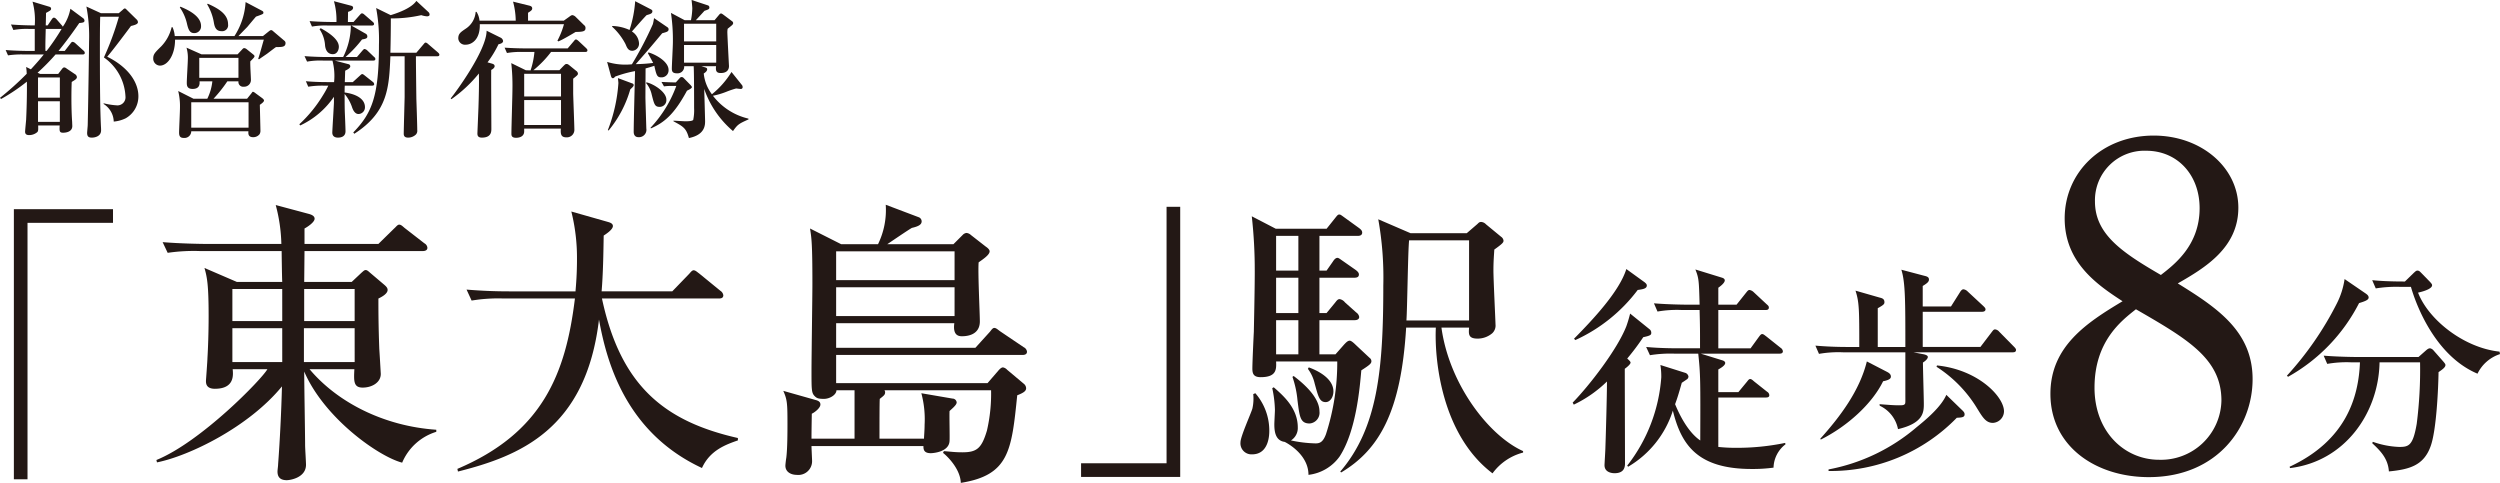
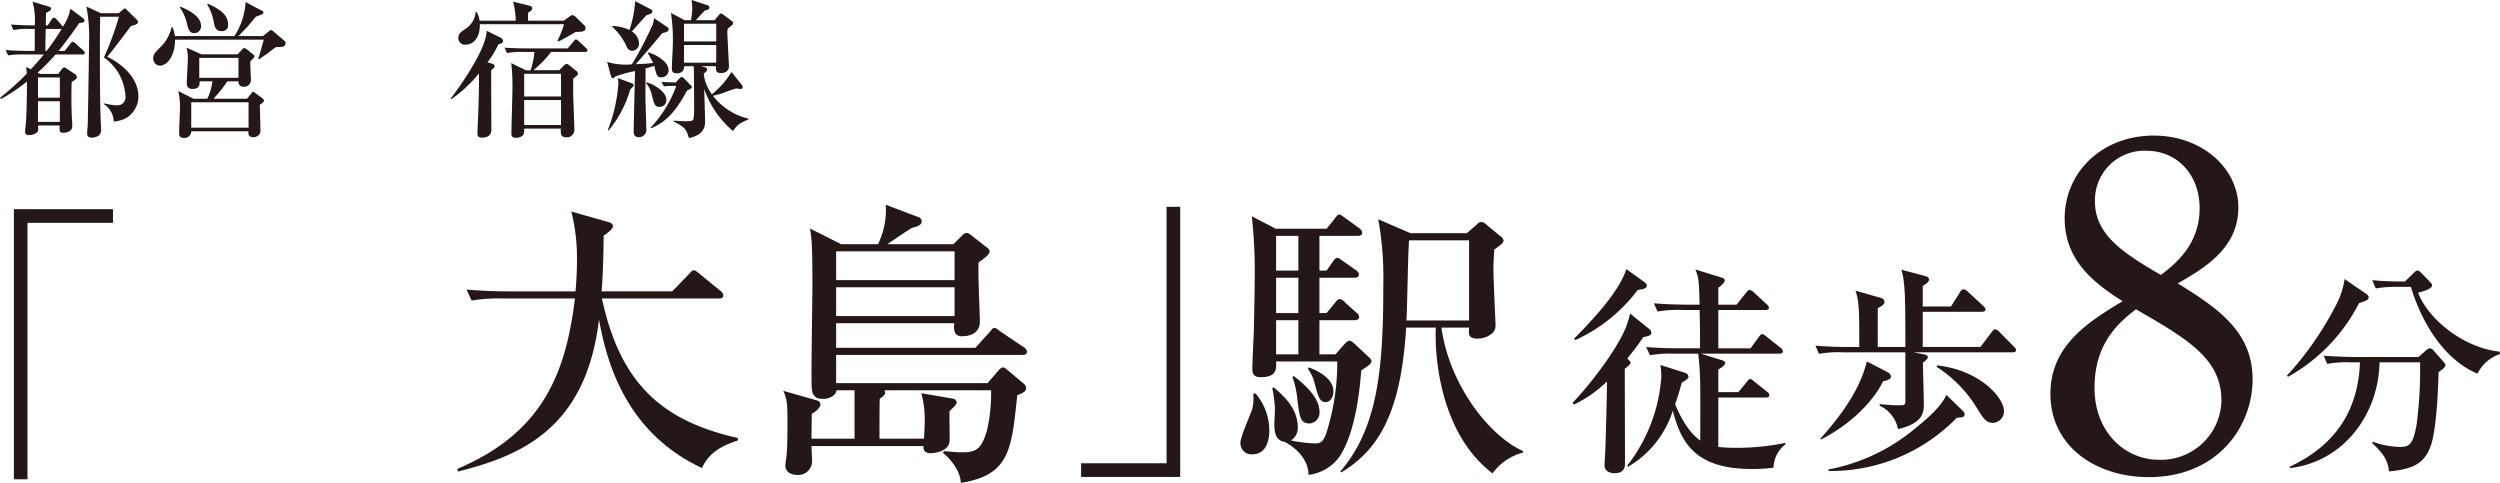
<svg xmlns="http://www.w3.org/2000/svg" width="336.841" height="65.058" viewBox="0 0 336.841 65.058">
  <defs>
    <clipPath id="clip-path">
      <rect id="長方形_191" data-name="長方形 191" width="336.841" height="65.058" transform="translate(0 0)" fill="none" />
    </clipPath>
  </defs>
  <g id="mainv_txt04b" transform="translate(0 0)">
    <path id="パス_1167" data-name="パス 1167" d="M1.869,28.184V64.577H3.707V30.024H15.226v-1.84Z" fill="#231815" />
    <g id="グループ_181" data-name="グループ 181">
      <g id="グループ_180" data-name="グループ 180" clip-path="url(#clip-path)">
-         <path id="パス_1168" data-name="パス 1168" d="M54.188,62.338c-3.122-.8-10.479-5.959-13.2-12.278,0,1.56.121,8.478.121,9.919,0,.4.12,2.239.12,2.64,0,1.719-2.081,2.079-2.6,2.079-1,0-1.24-.56-1.24-1.16,0-.24.08-.72.08-.959.24-3.161.441-7.28.521-10.519C33.51,57.539,25.512,61.418,21.152,62.3l-.08-.32c6-2.44,14.2-10.878,14.957-12.237H31.35c.08.8.24,2.639-2.4,2.639-1.2,0-1.2-.76-1.2-1.08,0-.04.2-2.72.2-3.04.08-1.319.16-3.479.16-5.639,0-4.239-.2-5.239-.56-6.518l4.359,1.879h6.119c-.039-.68-.08-4.039-.08-4.159H26.912a24.486,24.486,0,0,0-4.32.24l-.68-1.44c2.44.2,5.279.24,5.719.24H37.91a22.125,22.125,0,0,0-.76-5.239l4.479,1.2c.279.08.76.24.76.639,0,.521-1.119,1.2-1.36,1.321v2.079h9.957l2.121-2.079c.241-.2.44-.52.68-.52s.44.2.719.44l2.68,2.08a.75.75,0,0,1,.4.6c0,.36-.359.44-.6.44H41.029l-.041,4.159h6.4l1.318-1.239c.2-.161.361-.361.561-.361.24,0,.439.24.64.4l1.838,1.559c.281.24.481.441.481.72,0,.56-.92,1-1.241,1.16,0,1.44,0,3.6.121,6.8.039.559.2,3.279.2,3.359,0,1.16-1.2,1.84-2.44,1.84s-1.2-.88-1.119-2.479H41.709c3.76,4.478,10.037,7.678,17.076,8.158v.28a7.31,7.31,0,0,0-4.6,4.159m-16.159-23.4H31.31v4.319h6.719Zm0,5.279H31.31v4.56h6.719Zm9.758,0H40.949v4.56h6.838Zm0-5.279h-6.8v4.319h6.8Z" fill="#231815" />
        <path id="パス_1169" data-name="パス 1169" d="M94.582,63.058c-10.4-4.839-12.877-14.518-13.877-20-1.76,14.877-10.8,18.4-19,20.476l-.08-.36c11.4-4.839,14.6-12.718,15.838-22.956h-9.6a21.808,21.808,0,0,0-4.32.28l-.68-1.48c1.92.16,3.8.24,5.719.24h8.959c.08-.96.2-2.359.2-4.359a25.705,25.705,0,0,0-.762-6.4l4.92,1.4c.28.08.68.2.68.559,0,.441-.8,1-1.24,1.281-.039,2.4-.08,5.119-.28,7.518h9.518l2.24-2.319c.2-.2.4-.521.641-.521s.48.24.76.441l2.839,2.319a.859.859,0,0,1,.4.6c0,.44-.4.44-.639.44H81.105c2.52,11.8,8.438,16.557,18.317,18.8v.319c-1.6.561-3.76,1.321-4.84,3.72" fill="#231815" />
        <path id="パス_1170" data-name="パス 1170" d="M137.773,47.821H112.658v3.8h20.4l1.519-1.759c.08-.08.321-.361.561-.361a1,1,0,0,1,.56.321l2.239,1.879a.816.816,0,0,1,.32.6c0,.36-.279.6-1.2.96-.76,7.439-1.08,10.758-7.6,11.8-.08-2.08-2.16-3.88-2.4-4.04l.119-.239c1,.08,1.519.16,2.48.16,1.959,0,2.6-.521,3.319-2.92a22.041,22.041,0,0,0,.56-5.44H119.178c.039.121.08.161.08.241,0,.36-.121.44-.721.92-.039.479-.039,3.6-.039,5.359h6c0-.32.08-1.16.08-1.88a13.564,13.564,0,0,0-.439-4.239l4.2.72a.566.566,0,0,1,.56.519c0,.36-.681.88-.96,1.16-.04.64.041,3.48,0,4.039-.081,1.521-2.321,1.64-2.52,1.64-.959,0-1-.52-1-.959H109.338c0,.319.08,1.8.08,2.039a1.853,1.853,0,0,1-2.078,1.84c-.721,0-1.52-.36-1.52-1.24,0-.159.08-.84.119-1.039.161-1.241.161-3.6.161-4.64,0-2.76-.041-3.2-.561-4.4l4.52,1.28c.2.08.48.2.48.559,0,.481-.8,1.08-1.16,1.241,0,.12-.041,2.239-.041,3.359h5.8v-6.52H112.7c0,.6-.881,1.161-1.679,1.161-.721,0-.92-.08-1.161-.281-.521-.479-.521-.759-.521-3.519,0-1.839.121-10,.121-11.678,0-5.558-.121-6.2-.32-7.478l4.2,2.119H118.3a10.5,10.5,0,0,0,1.041-5.319l4.439,1.68a.6.6,0,0,1,.4.56c0,.44-.44.679-1.319.88-.56.32-2.839,1.879-3.32,2.2h8.918l1.24-1.24a.836.836,0,0,1,.52-.28,1.022,1.022,0,0,1,.6.28l2,1.56c.241.16.52.4.52.64,0,.48-.92,1.08-1.479,1.48-.121,1.239.161,6.839.161,7.958,0,2-2.041,2-2.44,2-1,0-1.121-.84-1-1.76H112.658v3.32h18.758l1.959-2.159c.2-.241.359-.521.6-.521.279,0,.56.32.88.521l3.079,2.079a.766.766,0,0,1,.439.6c0,.361-.318.441-.6.441m-9.158-13.958H112.658v3.88h15.957Zm0,4.84H112.658v3.879h15.957Z" fill="#231815" />
        <path id="パス_1171" data-name="パス 1171" d="M145.66,64.258v-1.84h11.518V27.863h1.839v36.4Z" fill="#231815" />
        <path id="パス_1172" data-name="パス 1172" d="M169.138,52.98a7.678,7.678,0,0,1,1.882,5.079c0,.4,0,3.159-2.321,3.159a1.484,1.484,0,0,1-1.559-1.64c0-.759,1.4-3.838,1.6-4.519a6.125,6.125,0,0,0,.119-1.959Zm10.8-5.239,1.2-1.36c.2-.2.442-.48.721-.48.16,0,.439.2.8.56l1.879,1.759a.553.553,0,0,1,.24.44c0,.321-.24.52-1.36,1.24-.2,2.28-.681,8.159-2.919,11.6a6.009,6.009,0,0,1-4.2,2.48c0-2.36-2.119-3.879-3.2-4.44-1.2-.16-1.4-1.279-1.4-2.359,0-.32.08-1.68.08-1.96a15.433,15.433,0,0,0-.36-2.919l.2-.12c1.24,1.08,3.24,2.8,3.24,5.4a1.97,1.97,0,0,1-.92,1.759,17.26,17.26,0,0,0,3.318.4c.561,0,1-.161,1.4-1.241a31.283,31.283,0,0,0,1.519-9.8h-8.238c.04,1.04.081,2.119-2.08,2.119-.959,0-1.119-.48-1.119-1.16,0-.8.16-4.279.2-5,0-.36.122-5.439.122-8.079a65.6,65.6,0,0,0-.4-7.438l3.238,1.68h6.84l1.119-1.4c.32-.4.4-.519.6-.519.161,0,.241.08.8.48l1.879,1.359c.2.161.4.321.4.6,0,.36-.321.441-.6.441h-5.161v4.678h.961l.84-1.2c.2-.32.4-.52.638-.52.16,0,.442.24.8.48l1.6,1.119c.279.2.48.4.48.641,0,.4-.361.439-.641.439h-4.679v4.76h.961l1.119-1.36c.2-.241.359-.52.641-.52a1.172,1.172,0,0,1,.718.44l1.52,1.36a.9.9,0,0,1,.4.6c0,.36-.359.439-.6.439h-4.76v4.6Zm-8-11.279h3V31.783h-3Zm0,5.72h3v-4.76h-3Zm3,.959h-3v4.6h3ZM174.3,50.66c2.76,2.08,3.479,3.679,3.479,4.759a1.454,1.454,0,0,1-1.319,1.64c-1.281,0-1.361-.92-1.64-3.119a13.236,13.236,0,0,0-.68-3.16Zm2.039-1.16c.681.241,3.321,1.28,3.321,3.24,0,.759-.44,1.439-1.041,1.439-.84,0-1-.76-1.479-2.479a5.175,5.175,0,0,0-.92-2Zm17.877-5.359c1.041,7.6,6.36,14.558,11,16.638v.2a7.37,7.37,0,0,0-4.119,2.8c-6.918-5.24-7.838-15.438-7.638-19.637h-4c-.681,11.278-3.6,16.437-8.759,19.517l-.119-.12c5.078-5.919,5.8-13.878,5.8-25.036a44.391,44.391,0,0,0-.679-8.959l4.359,1.88h7.559l1.439-1.239c.2-.2.279-.28.52-.28a.99.99,0,0,1,.64.32l2.039,1.68a.725.725,0,0,1,.321.519c0,.24-.121.4-1.241,1.2-.039.72-.119,1.52-.119,2.839,0,1.16.28,6.879.28,7.24a1.423,1.423,0,0,1-.44,1.2,3.045,3.045,0,0,1-1.961.72c-1.238,0-1.238-.56-1.157-1.48Zm3.722-.96v-10.8h-8.081c-.16,1.52-.24,9.078-.359,10.8Z" fill="#231815" />
        <path id="パス_1173" data-name="パス 1173" d="M278.187,29.426c0-6.239,5.041-11.159,12-11.159,6.42,0,11.4,4.319,11.4,9.719s-4.5,8.1-8.16,10.2c5.339,3.3,10.08,6.479,10.08,12.9s-4.741,13.2-13.981,13.2c-7.139,0-13.26-4.139-13.26-11.219,0-6.419,4.92-9.6,9.721-12.479-3.42-2.221-7.8-5.221-7.8-11.16m4.02,22.8c0,6,4.08,9.719,8.7,9.719a8.142,8.142,0,0,0,8.4-7.979c0-5.64-4.558-8.279-11.519-12.3-1.979,1.561-5.58,4.32-5.58,10.56m14.16-24.179c0-4.5-3-7.739-7.2-7.739a6.669,6.669,0,0,0-6.9,6.84c0,4.439,3.721,6.9,8.881,9.9,1.86-1.44,5.219-4.021,5.219-9" fill="#231815" />
        <path id="パス_1174" data-name="パス 1174" d="M221.406,45.43a32.824,32.824,0,0,1-2.16,2.88c.271.24.45.42.45.54,0,.269-.66.75-.779.84,0,2.04.029,10.949.029,12.779,0,.9-.51,1.29-1.41,1.29-.119,0-1.35,0-1.35-1.08,0-.18.121-2.04.121-2.43.059-1.62.21-6.99.21-8.849a16.675,16.675,0,0,1-4.47,3.12l-.151-.271c2.221-2.279,6-7.139,7.231-10.289a17.071,17.071,0,0,0,.51-1.71l2.639,2.13a.576.576,0,0,1,.21.45c0,.27-.059.39-1.08.6m-.75-6.359a21.84,21.84,0,0,1-8.4,6.749l-.18-.18c2.609-2.64,6.119-6.39,7.05-9.39l2.489,1.8c.09.09.271.21.271.42,0,.45-.63.51-1.231.6m18.3,23.938a20.592,20.592,0,0,1-2.94.18c-7.26,0-9.48-3.209-10.62-7.86a13.494,13.494,0,0,1-6.03,7.56l-.12-.15a21.849,21.849,0,0,0,4.59-11.91,9.926,9.926,0,0,0-.119-1.649l3.419,1.08a.671.671,0,0,1,.36.449.476.476,0,0,1-.15.361c-.119.089-.66.45-.749.509-.421,1.5-.631,2.16-.9,2.88.42,1.021,1.59,3.66,3.39,4.89.03-8.01.03-8.909-.27-11.7h-3.27a17.345,17.345,0,0,0-3.239.21l-.51-1.11c1.829.18,3.959.18,4.289.18h2.97c0-2.61,0-2.91-.06-5.16h-2.43a15.078,15.078,0,0,0-3.24.21l-.479-1.11c1.8.15,3.929.18,4.259.18H229c-.09-3.18-.09-3.54-.57-4.74l3.6,1.11c.09.03.36.12.36.36,0,.39-.75.9-.87.99v2.28h2.46l1.29-1.62c.15-.18.27-.359.45-.359a1.058,1.058,0,0,1,.57.3l1.739,1.62c.21.18.3.27.3.45,0,.3-.24.33-.45.33h-6.36v5.16h4.35l1.11-1.53c.12-.15.27-.39.45-.39s.36.18.57.33l1.92,1.529a.65.65,0,0,1,.3.451c0,.3-.271.33-.45.33h-10.62l2.91.9c.21.06.39.18.39.359,0,.361-.72.75-.93.871v3.059h2.7l1.139-1.38c.151-.179.271-.389.451-.389s.33.15.54.33l1.74,1.38a.569.569,0,0,1,.3.479c0,.271-.27.3-.451.3h-6.419v6.659a21.419,21.419,0,0,0,2.4.12,31.812,31.812,0,0,0,6.6-.66l.059.181a4.093,4.093,0,0,0-1.619,3.149" fill="#231815" />
        <path id="パス_1175" data-name="パス 1175" d="M248.322,47.469a15.073,15.073,0,0,0-3.239.21l-.481-1.11c1.41.12,2.851.181,4.26.181h1.65c0-4.95,0-6.031-.509-7.59l3.239.93c.36.089.66.179.66.629,0,.241-.09.361-.9.81V46.75h3.719c0-6.181,0-8.7-.54-10.41l3.06.81c.389.09.66.18.66.51,0,.3-.24.51-.84.87v2.76h3.81l1.23-1.95q.225-.362.449-.361a.972.972,0,0,1,.571.3l2.1,1.949c.12.12.3.271.3.45,0,.271-.269.331-.479.331h-7.98v4.74h7.77l1.53-2.011c.149-.18.239-.359.449-.359a.83.83,0,0,1,.54.3l1.981,2.01c.12.12.3.3.3.45,0,.3-.24.33-.45.33H257.8l1.26.241c.149.029.69.119.69.389,0,.09-.06.361-.66.75,0,.87.119,4.74.119,5.55,0,1.08,0,2.61-3.479,3.42a4.4,4.4,0,0,0-2.46-3.15l-.03-.21c1.23.09,1.86.15,2.61.15.39,0,.69,0,.81-.18.09-.12.06-.45.06-1.41v-5.55Zm-3.06,11.64c2.731-3.03,5.31-6.51,6.27-10.41l2.67,1.38c.3.15.57.33.57.66,0,.21-.12.45-1.05.63-1.44,2.97-4.74,6.03-8.4,7.86Zm1.111,4.14a25.529,25.529,0,0,0,11.879-5.7c1.26-1.02,3.3-2.73,3.99-4.35l2.04,1.979c.36.331.42.451.42.661,0,.39-.39.42-1.05.45a23.673,23.673,0,0,1-17.279,7.17Zm14.609-14.01c5.58.57,9.029,4.23,9.029,6.18a1.578,1.578,0,0,1-1.5,1.56c-.929,0-1.38-.75-2.1-1.92a17.262,17.262,0,0,0-5.491-5.64Z" fill="#231815" />
        <path id="パス_1176" data-name="パス 1176" d="M318.751,39.549c.21.151.391.3.391.54,0,.331-.511.51-1.29.75a23.732,23.732,0,0,1-9.571,9.93l-.149-.15a43.418,43.418,0,0,0,6.75-9.78,10.616,10.616,0,0,0,1.02-3.24Zm-1.949,9.27a15.078,15.078,0,0,0-3.24.21l-.48-1.109c1.8.149,3.93.179,4.26.179h8.52l.989-.87c.27-.24.42-.3.57-.3a.816.816,0,0,1,.45.27l1.32,1.5c.18.21.3.36.3.48,0,.3-.36.57-.93.96-.03,2.04-.27,7.86-1.08,10.02-.93,2.55-2.82,3.09-5.61,3.359-.12-1.769-1.17-2.79-2.25-3.809l.09-.18a11.832,11.832,0,0,0,3.54.689c1.29,0,1.861-.149,2.37-3.12a57.516,57.516,0,0,0,.45-8.279h-5.459c-.121,6.809-4.651,13.35-12.06,14.25l-.06-.181c7.68-3.569,9.3-9.449,9.48-14.069Zm6.539-10.17a17.4,17.4,0,0,0-3.239.211l-.481-1.11c1.741.179,3.75.179,4.41.179l1.2-1.17c.179-.149.3-.3.479-.3.21,0,.3.089.51.3l1.2,1.231c.18.21.271.3.271.449,0,.36-.691.721-1.891.99,1.41,3.66,6.18,7.44,10.979,7.95l.061.331a5.119,5.119,0,0,0-3.03,2.639c-6.18-2.61-8.61-10.41-8.97-11.7Z" fill="#231815" />
        <path id="パス_1177" data-name="パス 1177" d="M11.123,7.341H7.483A28.551,28.551,0,0,1,5.062,9.8l.34.161h2.44l.52-.68c.06-.08.18-.2.281-.2a.6.6,0,0,1,.34.16l1.1.739a.527.527,0,0,1,.279.4c0,.26-.279.4-.7.661-.019.5-.04,1.06-.04,2.14,0,.321,0,1.88.1,3.261,0,.14.019.44.019.54,0,.9-1.12.9-1.24.9-.5,0-.5-.22-.46-.98h-2.9c.019.561.019.76-.12.9a1.672,1.672,0,0,1-1.1.4c-.4,0-.54-.181-.54-.461,0-.159.12-1.361.141-1.62.1-2.08.12-4.242.1-5.121a25.027,25.027,0,0,1-3.48,2.34L0,13.182A40.725,40.725,0,0,0,3.6,9.941a8.092,8.092,0,0,0-.08-.92l.639.32c.96-1.04,1.421-1.6,1.741-2H3.241a12.146,12.146,0,0,0-2.16.12l-.32-.72c1.22.1,2.62.12,2.841.12h1.08V3.9H3.961a9.963,9.963,0,0,0-2.16.141L1.481,3.3c1.2.1,2.621.121,2.84.121h.361a9.4,9.4,0,0,0-.3-3.2L6.622.9c.08.02.26.08.26.26,0,.2-.06.24-.68.58,0,.059-.02,1.12-.04,1.681h.26l.54-.8c.1-.14.18-.24.3-.24.16,0,.3.16.36.22l.68.78a.779.779,0,0,1,.16.22A6.114,6.114,0,0,0,9.483,1.179l1.7,1.261a.442.442,0,0,1,.2.34c0,.22-.16.28-.7.32-1.34,1.941-2.24,3.08-2.8,3.761h.841l.76-.981c.08-.1.16-.24.3-.24a.65.65,0,0,1,.381.2l1.06.96a.449.449,0,0,1,.2.321c0,.18-.16.22-.3.22m-3.06,3.1H5.122v2.72H8.063Zm0,3.2H5.122v2.78H8.063ZM8.183,3.9H6.162c-.04,1.58-.06,2.141-.04,2.961h.16A29.493,29.493,0,0,0,8.3,3.9Zm8.741,12.043a4.58,4.58,0,0,1-1.6.439A2.883,2.883,0,0,0,13.944,14l.04-.081a9.58,9.58,0,0,0,1.84.281,1.09,1.09,0,0,0,1.08-1.221A6.783,6.783,0,0,0,14,7.741a38.571,38.571,0,0,0,2.02-5.482H13.5c-.04,1.321-.04,3.041-.04,4.4,0,5.621.04,8.2.141,10.382.019.28.019.48.019.52,0,.8-.82.981-1.24.981-.38,0-.64-.1-.64-.621,0-.18.08-.94.08-1.1C11.9,13.322,12,6.26,12,5.64a21.315,21.315,0,0,0-.36-4.76l1.961.9H16l.54-.46c.08-.08.18-.181.28-.181s.2.12.3.221L18.385,2.6a.554.554,0,0,1,.2.38c0,.22-.239.36-.939.521-.341.46-2.461,3.3-3.2,4.14,2.86,1.42,4.2,3.461,4.2,5.322a3.382,3.382,0,0,1-1.721,2.98" fill="#231815" />
        <path id="パス_1178" data-name="パス 1178" d="M37.191,6.341c-.181.12-.26.18-1.181.88-.16.121-.979.661-1.12.781l-.1-.1c.161-.38.64-2.2.76-2.56H23.587c0,2.08-1,3.5-2.04,3.5a.939.939,0,0,1-.9-1c0-.54.261-.8,1.08-1.6a5.558,5.558,0,0,0,1.4-2.581h.12a3.848,3.848,0,0,1,.3,1.2h8.042A9.424,9.424,0,0,0,33.09.28l2.16,1.14c.14.08.241.12.241.3,0,.16-.1.2-1,.52-.2.22-1.161,1.38-1.18,1.4-.181.18-1.021,1.04-1.181,1.22h3.3l.721-.58c.2-.159.279-.22.38-.22s.16.04.36.22L38.33,5.5a.384.384,0,0,1,.141.3c0,.56-.52.54-1.28.54M35.01,14.123c0,.12.08,3.261.08,3.44a.879.879,0,0,1-.12.521,1.064,1.064,0,0,1-.86.4c-.7,0-.66-.5-.64-.8h-7.7a.917.917,0,0,1-1.02.9c-.5,0-.62-.28-.62-.721,0-.46.119-2.82.119-3.341a8.631,8.631,0,0,0-.239-2.259l2.061,1.04h1.86a6.858,6.858,0,0,0,.68-2.341H26.888c.021.34.04,1.02-.939,1.02-.781,0-.781-.52-.781-.86,0-.481.14-2.681.14-3.12a4.825,4.825,0,0,0-.18-1.581l2.021.9h4.86l.62-.66c.061-.06.141-.18.281-.18a.657.657,0,0,1,.32.14l.82.66c.18.14.24.2.24.3,0,.12-.12.24-.56.681-.04.4.08,2.16.08,2.52a.907.907,0,0,1-.96.9.636.636,0,0,1-.721-.72h-1.5a18.858,18.858,0,0,1-1.86,2.341h4.52l.581-.721c.08-.1.14-.22.22-.22a1.009,1.009,0,0,1,.34.2l.9.66c.1.081.241.2.241.321,0,.16-.241.359-.561.58M26.168,4.461c-.6,0-.78-.46-.96-1.2A6.208,6.208,0,0,0,24.228,1l.08-.1c.76.32,2.78,1.16,2.78,2.6a.9.9,0,0,1-.92.96m7.322,9.322H25.768V17.2H33.49ZM32.129,7.8H26.848v2.681h5.281Zm-2.28-3.6c-.76,0-.94-.58-1.04-1.2a6.907,6.907,0,0,0-.9-2.42l.08-.08c1.64.72,2.74,1.5,2.74,2.78a.8.8,0,0,1-.88.92" fill="#231815" />
-         <path id="パス_1179" data-name="パス 1179" d="M50.275,8.161H45.093l1.841.481a.3.3,0,0,1,.26.3c0,.261-.481.481-.681.58-.019.241-.039,1.321-.059,1.541h1.08l.9-.82c.2-.181.28-.261.36-.261.1,0,.161.04.36.2l1.06.84a.427.427,0,0,1,.2.32c0,.18-.18.2-.321.2h-3.64c-.02.32-.02.56-.02.921,1.4.18,2.74.779,2.74,1.979a.9.9,0,0,1-.86.921c-.54,0-.78-.64-.86-.86a5.468,5.468,0,0,0-1.02-1.841c0,.8,0,1.4.02,2.321.02.42.1,2.321.1,2.7,0,.759-.66.86-1.019.86-.3,0-.761-.1-.761-.681,0-.3.221-3.8.221-4.08v-.74a11.244,11.244,0,0,1-4.541,3.86l-.12-.16a17.974,17.974,0,0,0,3.18-3.9,12.35,12.35,0,0,0,.72-1.3h-.54a11.508,11.508,0,0,0-2.16.141l-.321-.741c1.221.12,2.621.12,2.841.12h.96a8.18,8.18,0,0,0-.22-2.9h-1.26a9.963,9.963,0,0,0-2.16.141l-.34-.741c1.219.1,2.641.121,2.86.121h2.341a9.6,9.6,0,0,0,1.04-4.242H44.193a10.052,10.052,0,0,0-2.16.14l-.321-.739c1.2.1,2.621.119,2.841.119h.78a9.352,9.352,0,0,0-.339-2.8l2.28.6c.16.04.3.1.3.28,0,.32-.4.46-.68.561,0,.219-.02,1.16-.02,1.359h.76l.82-.92c.2-.22.22-.24.32-.24.08,0,.16.02.36.2l1.061.92c.12.1.2.181.2.3,0,.2-.18.219-.3.219H47.333l1.9,1.08a.421.421,0,0,1,.261.38c0,.281-.2.321-.721.421a16.1,16.1,0,0,1-2.221,2.361h1.541l.72-.841c.2-.22.221-.239.32-.239a.748.748,0,0,1,.361.2l.88.841c.12.1.2.179.2.3,0,.2-.16.22-.3.22M44.853,7.3c-.92,0-1.04-.941-1.06-1.241a4.333,4.333,0,0,0-.74-2.121l.16-.139c1.161.639,2.441,1.52,2.441,2.5,0,.44-.24,1-.8,1M58.9,7.581h-2.86c0,.78.02,2.761.059,5.741.021.6.12,3.541.12,4.2a.736.736,0,0,1-.2.621,1.534,1.534,0,0,1-1.02.4c-.561,0-.6-.32-.6-.54,0-.58.12-4.762.12-4.921v-5.5H52.6c-.18,4.182-.32,7.521-4.861,10.442l-.14-.179c2.521-2.6,3.46-4.9,3.46-11.823a23.153,23.153,0,0,0-.38-4.941l1.961.96c1.18-.36,2.84-1,3.46-1.92l1.621,1.5a.46.46,0,0,1,.16.36c0,.08-.06.22-.36.22a3.112,3.112,0,0,1-.761-.16,17.887,17.887,0,0,1-4.1.44c0,1.4-.02,3.08-.06,4.622h3.5L57.036,6c.2-.24.22-.26.32-.26.12,0,.3.16.36.22L59,7.061c.08.081.2.18.2.3,0,.22-.2.22-.3.22" fill="#231815" />
        <path id="パス_1180" data-name="パス 1180" d="M67.426,5.061a.6.6,0,0,1,.36.46c0,.3-.42.4-.62.44A14.33,14.33,0,0,1,65.686,8.4l.559.16c.221.06.4.14.4.36s-.281.42-.46.5c-.021,1.141.019,6.661.019,7.922,0,.38,0,1.2-1.28,1.2-.54,0-.6-.3-.6-.56,0-.06.12-2.921.14-3.461.04-1.18.1-3.28.06-4.62a18.322,18.322,0,0,1-3.7,3.46l-.1-.1c.66-.8,4.84-6.481,4.84-9.122Zm8.542-2.28.7-.5c.24-.18.34-.241.46-.241a.79.79,0,0,1,.44.241l1.12,1.1a.444.444,0,0,1,.2.4c0,.4-.241.52-1.321.52-.08.04-1.68,1.021-2.34,1.28l-.121-.1a10.8,10.8,0,0,0,.88-2.22H64.646c.059,2.04-1.061,2.761-1.9,2.761a.906.906,0,0,1-1-.841c0-.64.3-.84,1.041-1.34a2.939,2.939,0,0,0,1.3-2.24h.12a2.665,2.665,0,0,1,.4,1.18h4.881A10.4,10.4,0,0,0,69.126.22l2.2.54c.221.061.381.141.381.38,0,.2-.141.32-.561.58V2.781ZM74.247,7a14.283,14.283,0,0,1-2.38,2.461h3.5l.5-.52c.261-.26.321-.32.461-.32s.22.04.44.22l.86.7a.515.515,0,0,1,.24.361c0,.179-.04.219-.64.7v1.961c0,.36.16,4.421.16,4.881a1.009,1.009,0,0,1-1.08,1.06c-.7,0-.8-.4-.741-1.18H70.626v.38c0,.62-.52.86-1.1.86-.6,0-.62-.319-.62-.56,0-.881.14-5.141.14-6.1a27.109,27.109,0,0,0-.16-3.4l1.961.96.639.02A10.8,10.8,0,0,0,72.007,7h-1.54a10.96,10.96,0,0,0-2.161.141l-.32-.721c.9.061,1.92.1,2.84.1h5.661l.8-.941c.16-.179.18-.259.32-.259.12,0,.24.12.36.219l.98.92c.14.141.2.2.2.321,0,.219-.2.219-.32.219Zm-3.621,6h4.962V9.941H70.626Zm0,3.841h4.962V13.483H70.626Z" fill="#231815" />
        <path id="パス_1181" data-name="パス 1181" d="M89.063,10.422c-.4,0-.541-.219-.661-.6-.059-.141-.219-.841-.24-.961-.38.14-.84.26-1.18.36,0,.62-.02,3.36-.02,3.9,0,.38.12,4.021.12,4.181a1,1,0,0,1-1.061,1.18c-.5,0-.639-.38-.639-.72,0-1.3.16-7.021.18-8.182a16.068,16.068,0,0,0-2.681.741c-.06.08-.18.219-.3.219-.18,0-.24-.219-.28-.36l-.5-1.84a8.276,8.276,0,0,0,3.341.32,47.224,47.224,0,0,0,2.82-5.4,6.57,6.57,0,0,0,.16-.82l1.82,1.24a.323.323,0,0,1,.141.28c0,.3-.28.36-.86.52C87.582,6.442,87.4,6.662,85.662,8.642A22.229,22.229,0,0,0,88,8.482c-.1-.22-.6-1.12-.7-1.32l.08-.1c1.06.319,2.7,1.26,2.7,2.36a.949.949,0,0,1-1.02,1m-4.141,1.62A15.22,15.22,0,0,1,82,17.584l-.1-.06a21.239,21.239,0,0,0,1.42-6.321c0-.121-.059-.581-.059-.68l1.88.7c.1.02.24.1.24.239,0,.16-.18.321-.46.58m2.2-10c-.34.321-1.7,1.881-1.98,2.2a2.03,2.03,0,0,1,.96,1.6.959.959,0,0,1-.9,1c-.56,0-.721-.42-.921-.9a8.363,8.363,0,0,0-1.8-2.341V3.5a5.971,5.971,0,0,1,2.34.54,15.917,15.917,0,0,0,.761-3.88l2.12,1.1c.141.08.2.141.2.24,0,.321-.24.38-.78.54M88.883,14.4c-.66,0-.74-.341-1.08-1.681a3.612,3.612,0,0,0-.761-1.54l.061-.08c.819.14,2.68,1.24,2.68,2.32a.9.9,0,0,1-.9.981m3.68-2.181c-1.74,3.221-3.081,4.3-4.861,5.081l-.059-.08a16.4,16.4,0,0,0,3.48-5.642h-.76a6.587,6.587,0,0,0-.9.061l-.34-.6c.739.04,1.46.061,1.6.061h.34l.52-.58a.345.345,0,0,1,.26-.141.406.406,0,0,1,.261.12l.939.96c.08.1.181.2.181.281,0,.179-.54.419-.661.48m6.2,5.44a12.963,12.963,0,0,1-3.881-5.68c.02.5.12,4.18.12,4.321,0,.54,0,1.86-2.181,2.3-.36-1.32-.74-1.54-2.08-2.26v-.08c.24,0,1.361.08,1.58.08.26,0,.92,0,1.08-.181a6.426,6.426,0,0,0,.12-1.6c0-.94,0-4.981-.059-5.641h-1.28a.89.89,0,0,1-.961.96c-.52,0-.7-.179-.7-.62,0-.52.141-2.98.141-3.541a24.766,24.766,0,0,0-.26-3.98l1.84.98H93.1a9.756,9.756,0,0,0,.179-1.581c0-.2-.08-.979-.1-1.14l2.18.72a.286.286,0,0,1,.22.28c0,.22-.06.26-.66.46-.38.42-1.12,1.221-1.16,1.261h2.52l.521-.62c.1-.12.219-.28.34-.28s.2.08.32.16l1.2.9a.285.285,0,0,1,.12.239c0,.121-.06.181-.16.281-.08.08-.44.36-.58.48a3.139,3.139,0,0,0-.04.46c0,.4.22,4.541.22,4.561,0,.62-.42.94-1.1.94-.5,0-.74-.18-.64-.92H94.5l.32.1c.32.1.46.12.46.32,0,.26-.32.481-.46.561a5.553,5.553,0,0,0,1.1,2.8,11.682,11.682,0,0,0,2.64-3L100,11.5a.479.479,0,0,1,.06.241.227.227,0,0,1-.26.24c-.16,0-.4-.04-.62-.061a12.317,12.317,0,0,0-1.3.441,10.234,10.234,0,0,1-1.821.54,8.435,8.435,0,0,0,4.781,3.081l.02.1c-1.28.58-1.46.661-2.1,1.58M96.5,3.2H92.163V5.582H96.5Zm0,2.861H92.163v2.38H96.5Z" fill="#231815" />
      </g>
    </g>
  </g>
</svg>